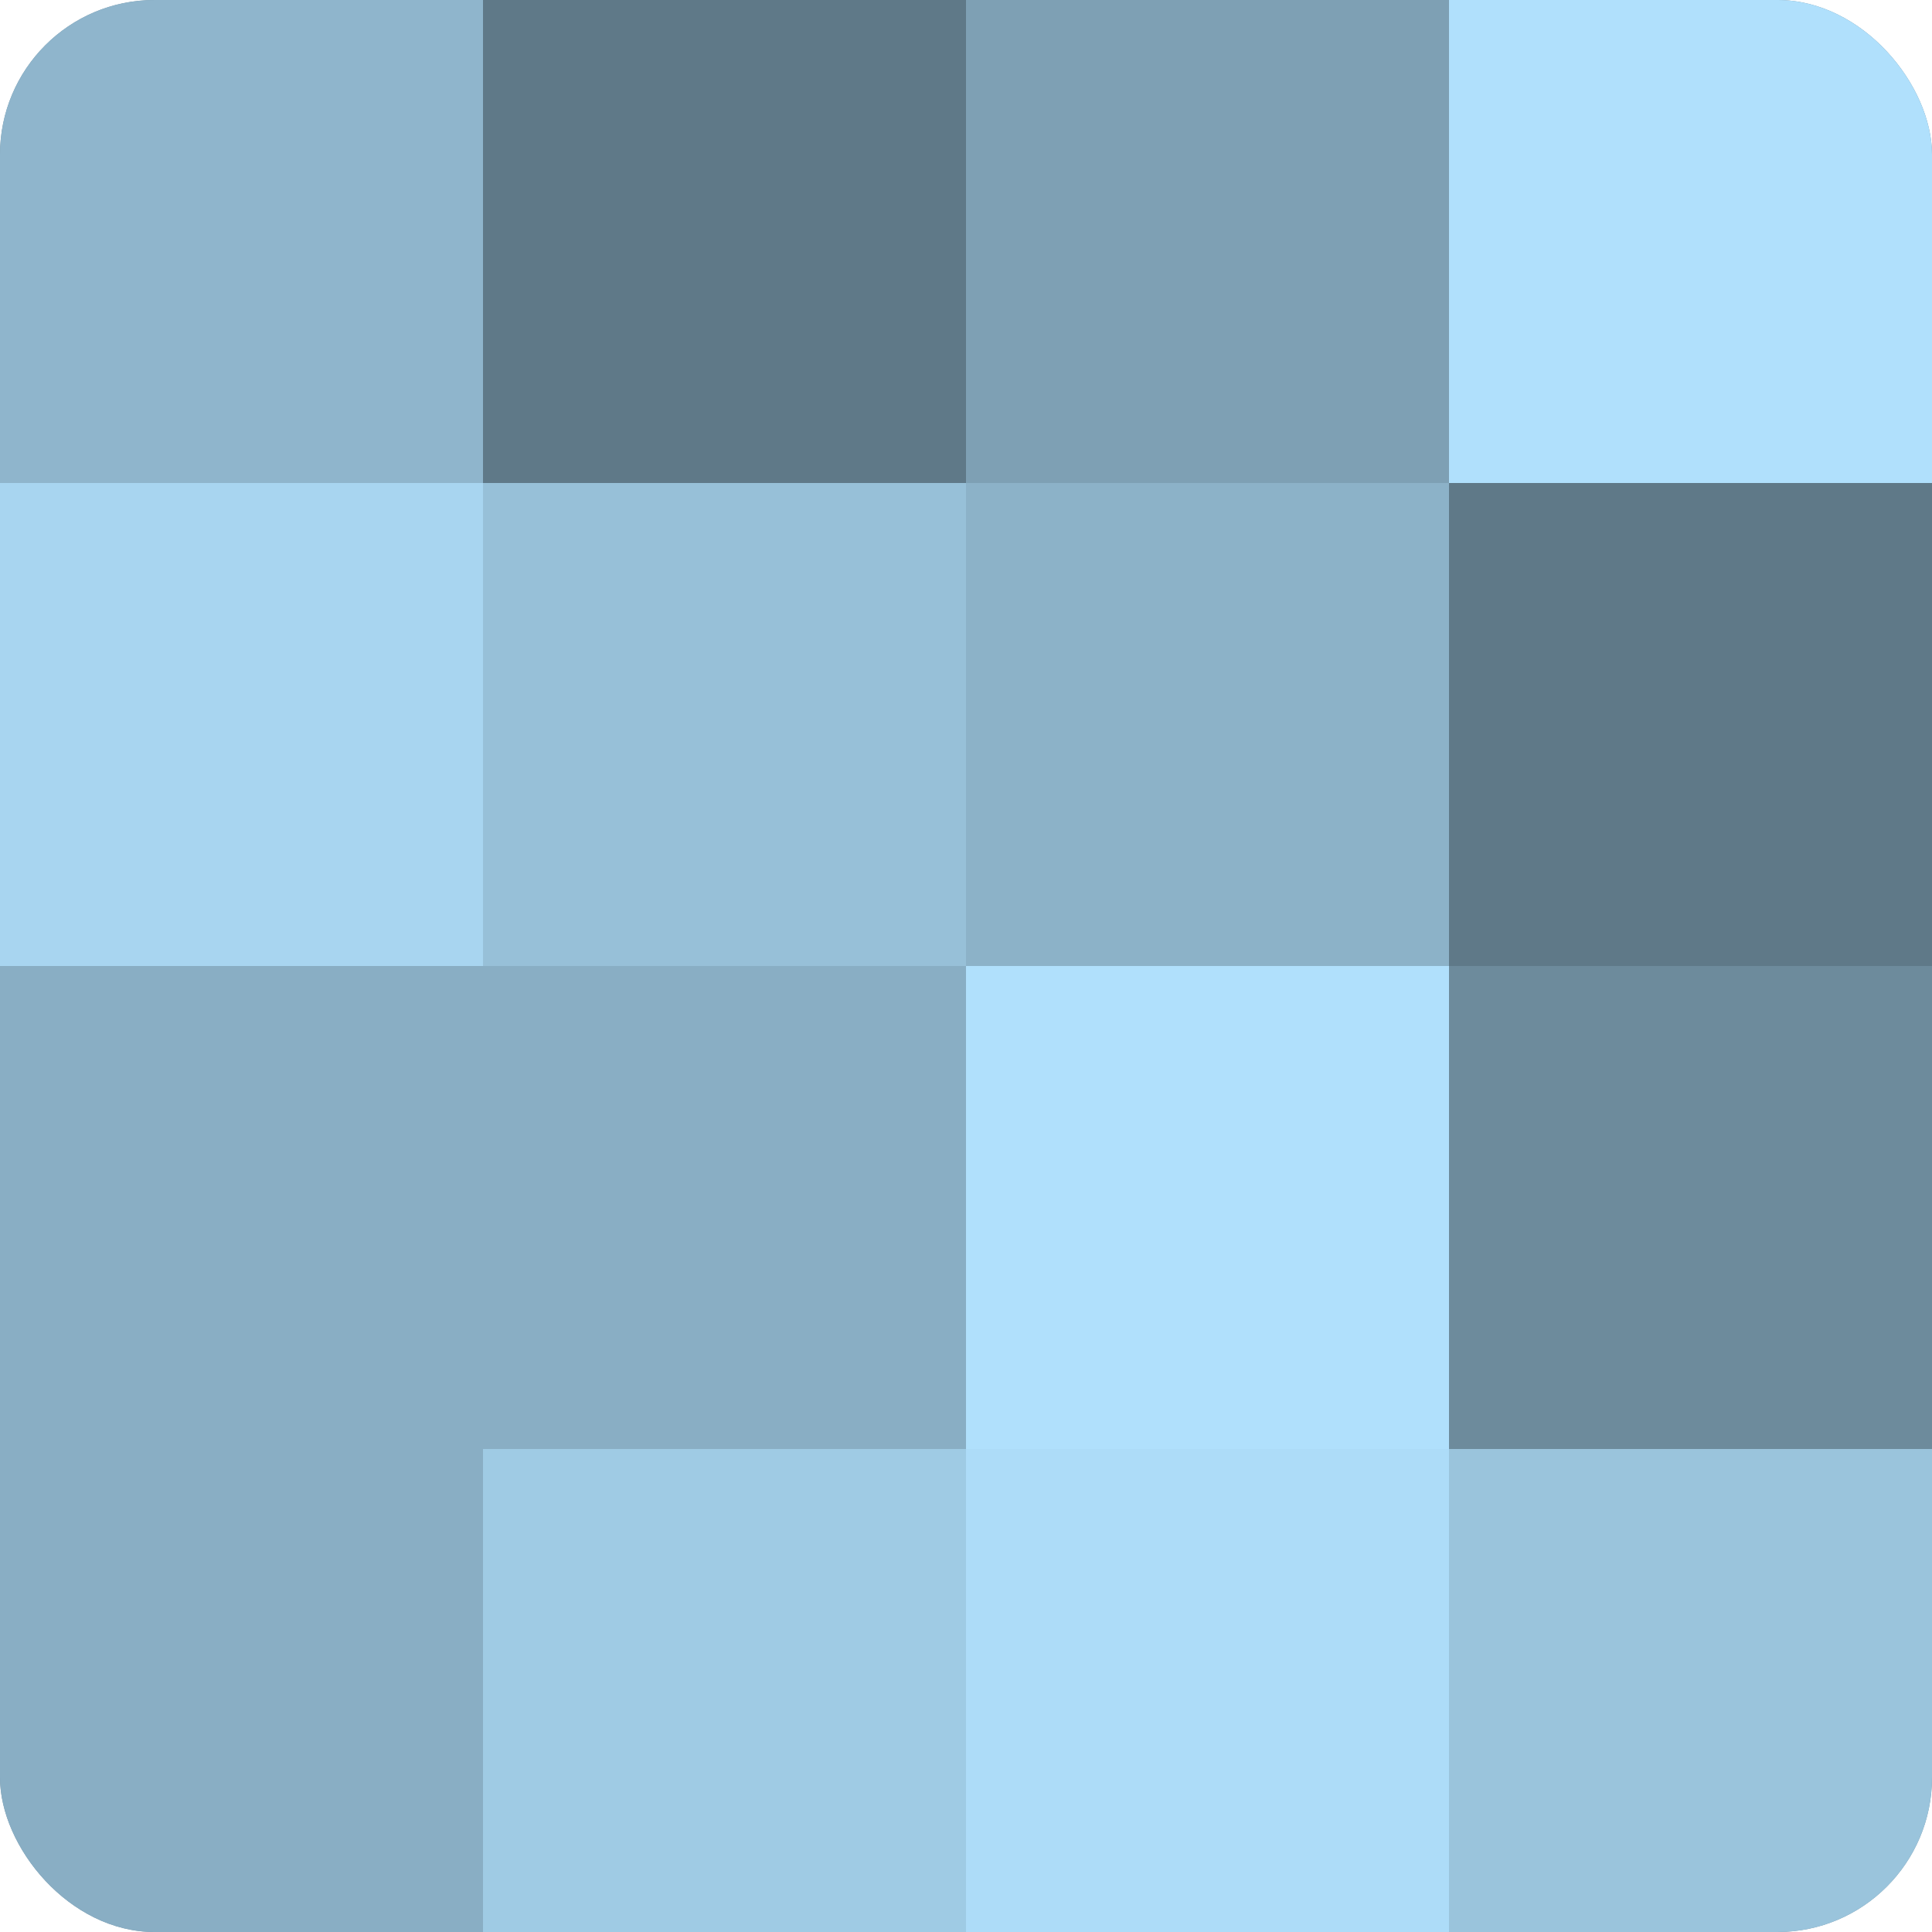
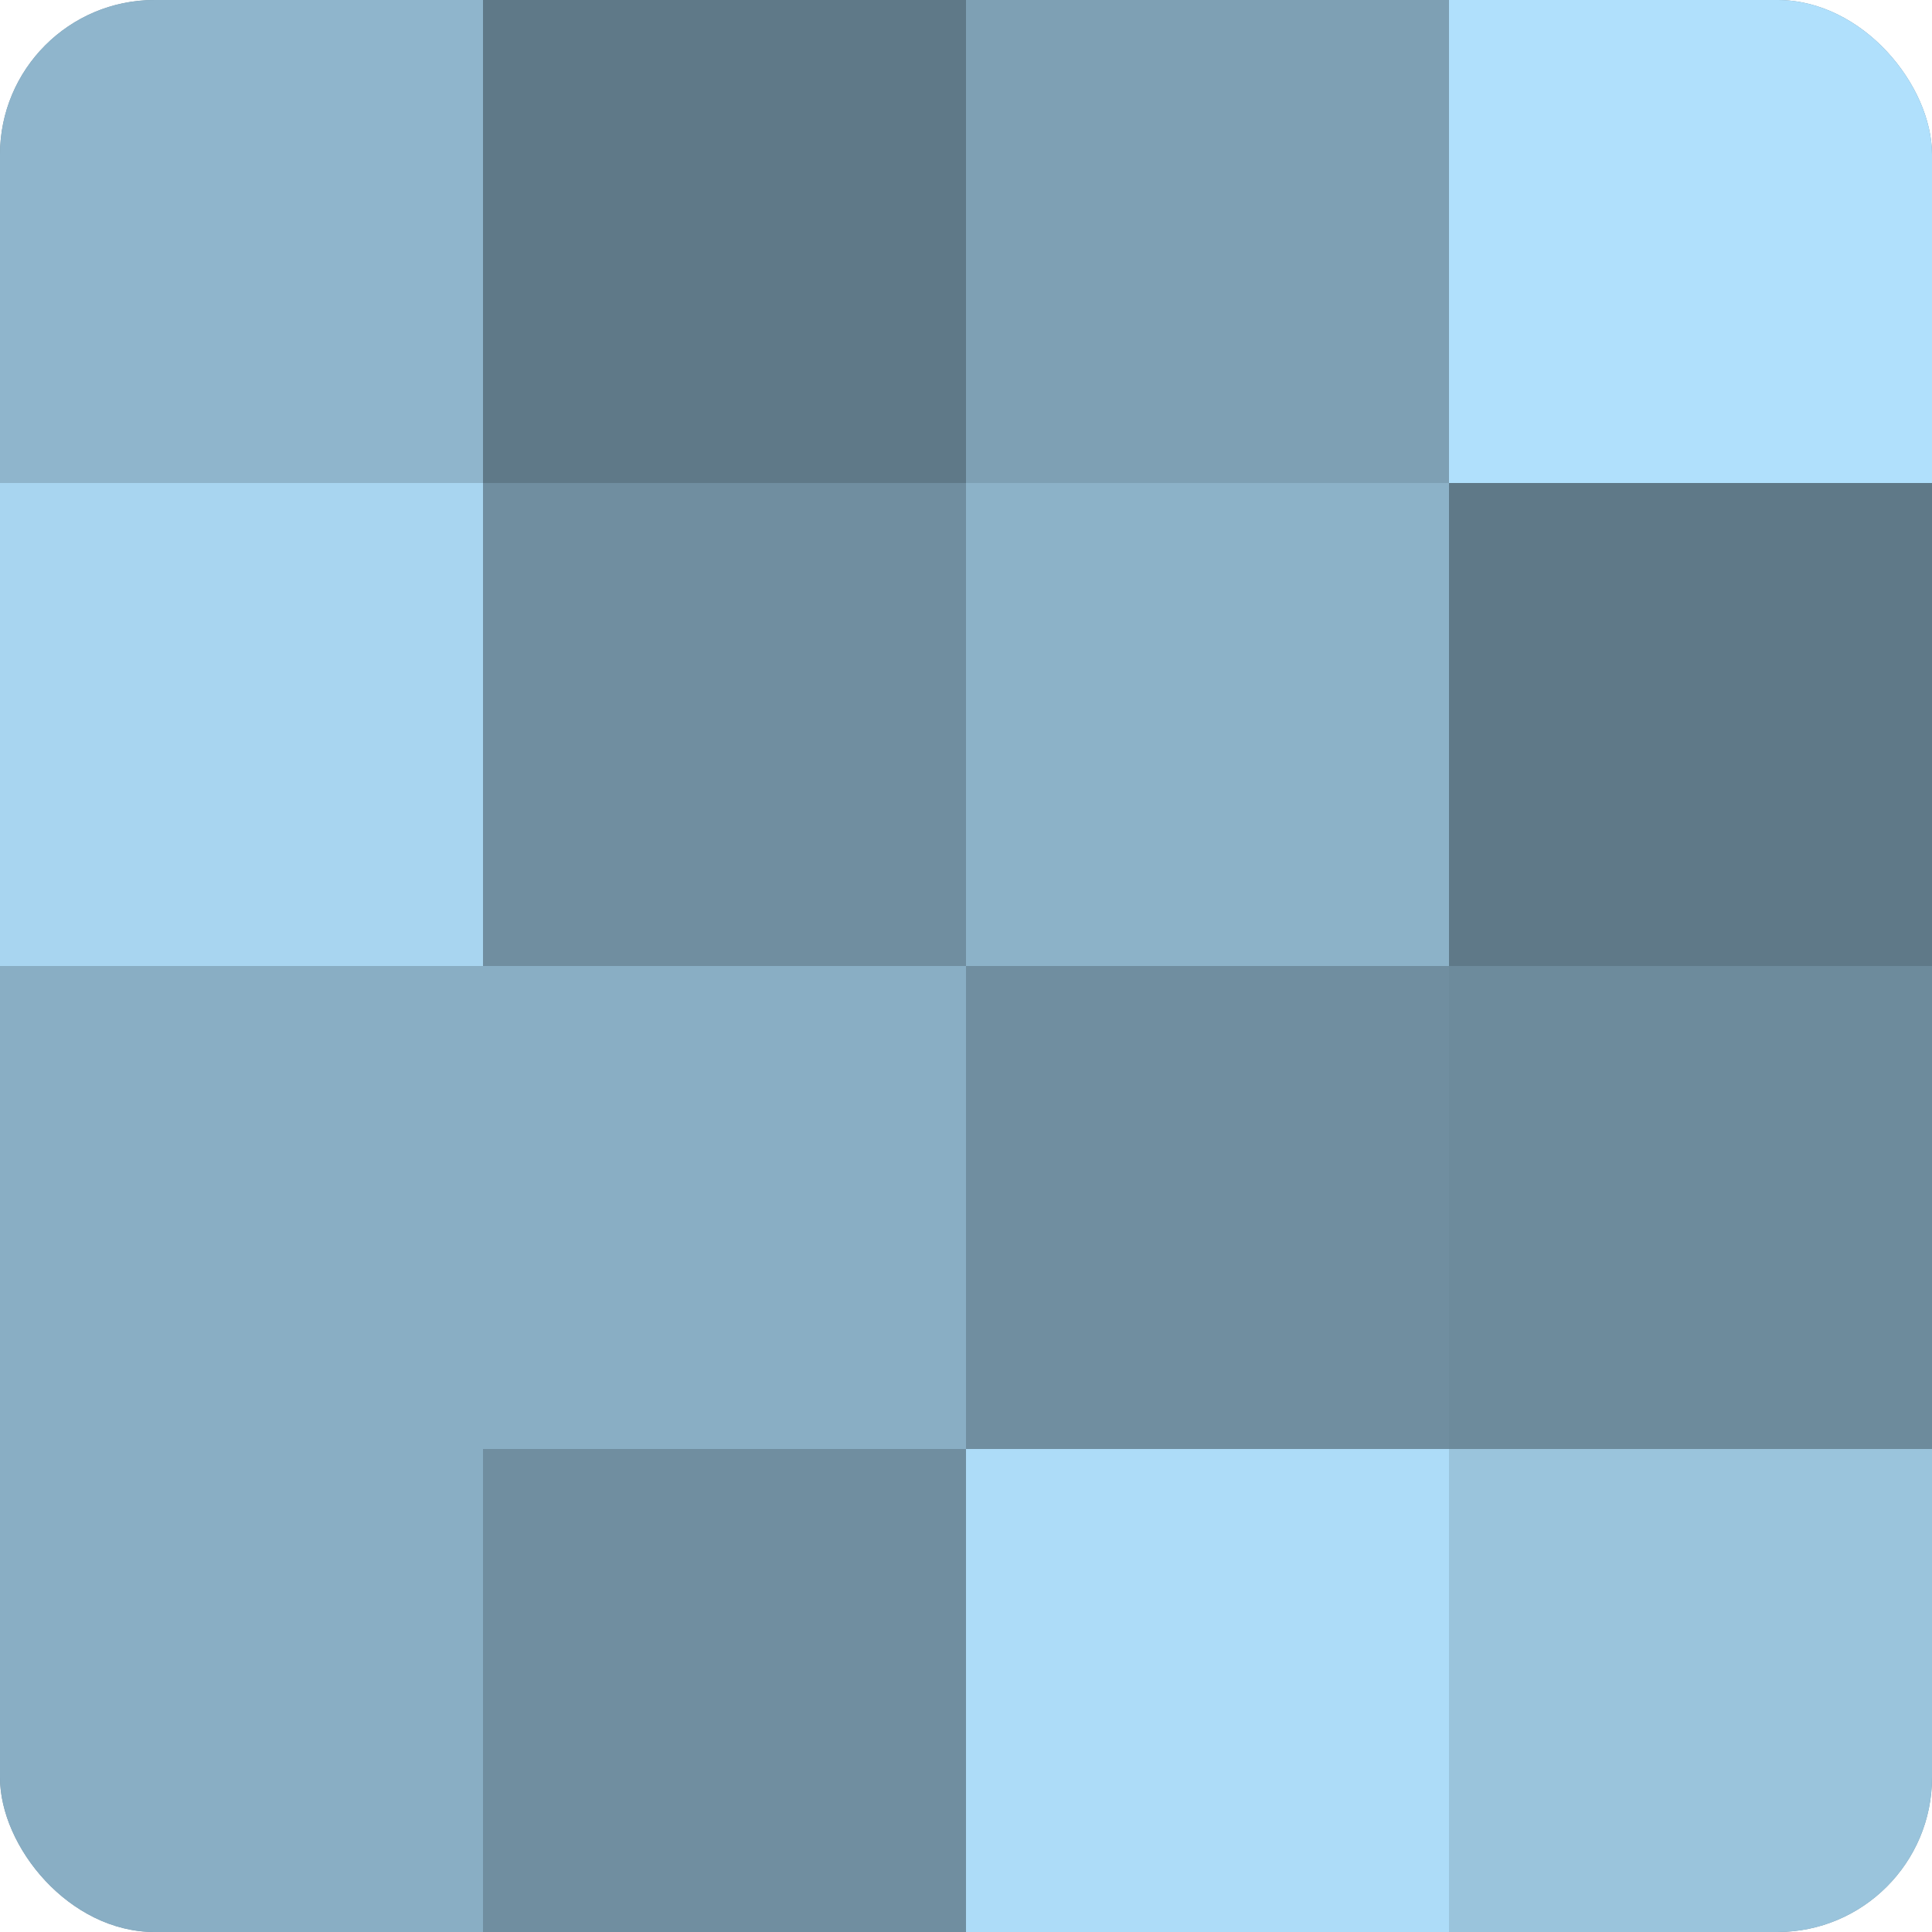
<svg xmlns="http://www.w3.org/2000/svg" width="60" height="60" viewBox="0 0 100 100" preserveAspectRatio="xMidYMid meet">
  <defs>
    <clipPath id="c" width="100" height="100">
      <rect width="100" height="100" rx="8" ry="8" />
    </clipPath>
  </defs>
  <g clip-path="url(#c)">
    <rect width="100" height="100" fill="#708ea0" />
    <rect width="25" height="25" fill="#8fb5cc" />
    <rect y="25" width="25" height="25" fill="#a8d5f0" />
    <rect y="50" width="25" height="25" fill="#89aec4" />
    <rect y="75" width="25" height="25" fill="#89aec4" />
    <rect x="25" width="25" height="25" fill="#5f7988" />
-     <rect x="25" y="25" width="25" height="25" fill="#97c0d8" />
    <rect x="25" y="50" width="25" height="25" fill="#89aec4" />
-     <rect x="25" y="75" width="25" height="25" fill="#9fcbe4" />
    <rect x="50" width="25" height="25" fill="#7ea0b4" />
    <rect x="50" y="25" width="25" height="25" fill="#8cb2c8" />
-     <rect x="50" y="50" width="25" height="25" fill="#b0e0fc" />
    <rect x="50" y="75" width="25" height="25" fill="#addcf8" />
    <rect x="75" width="25" height="25" fill="#b0e0fc" />
    <rect x="75" y="25" width="25" height="25" fill="#5f7988" />
    <rect x="75" y="50" width="25" height="25" fill="#6d8b9c" />
    <rect x="75" y="75" width="25" height="25" fill="#9ac4dc" />
  </g>
</svg>